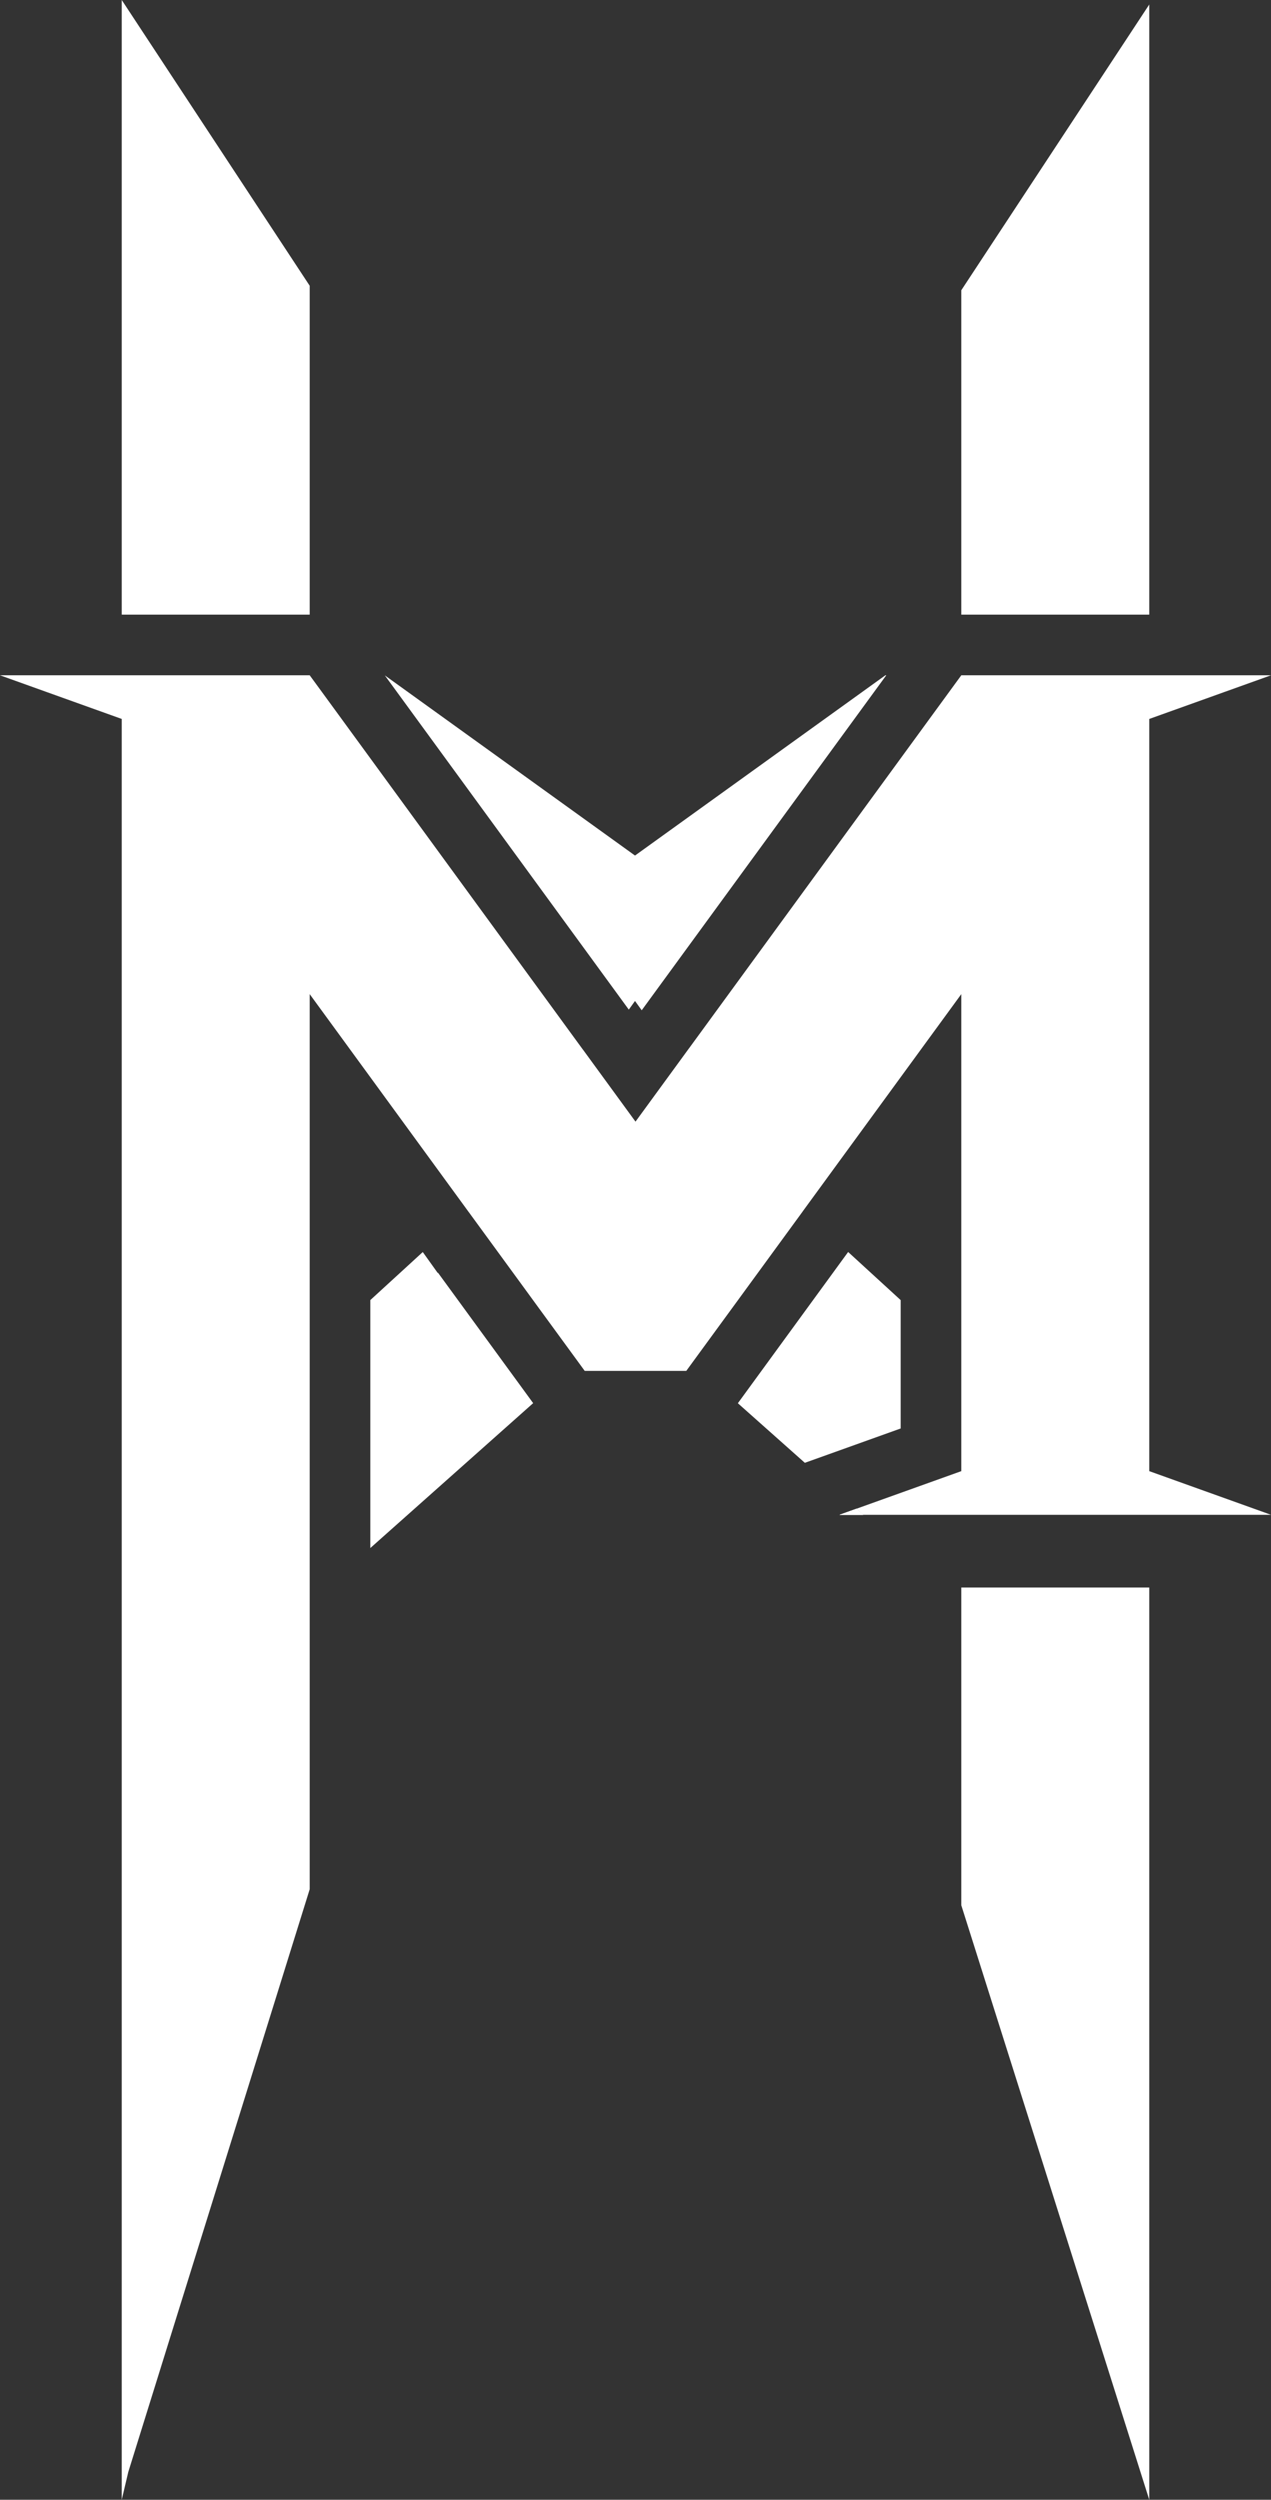
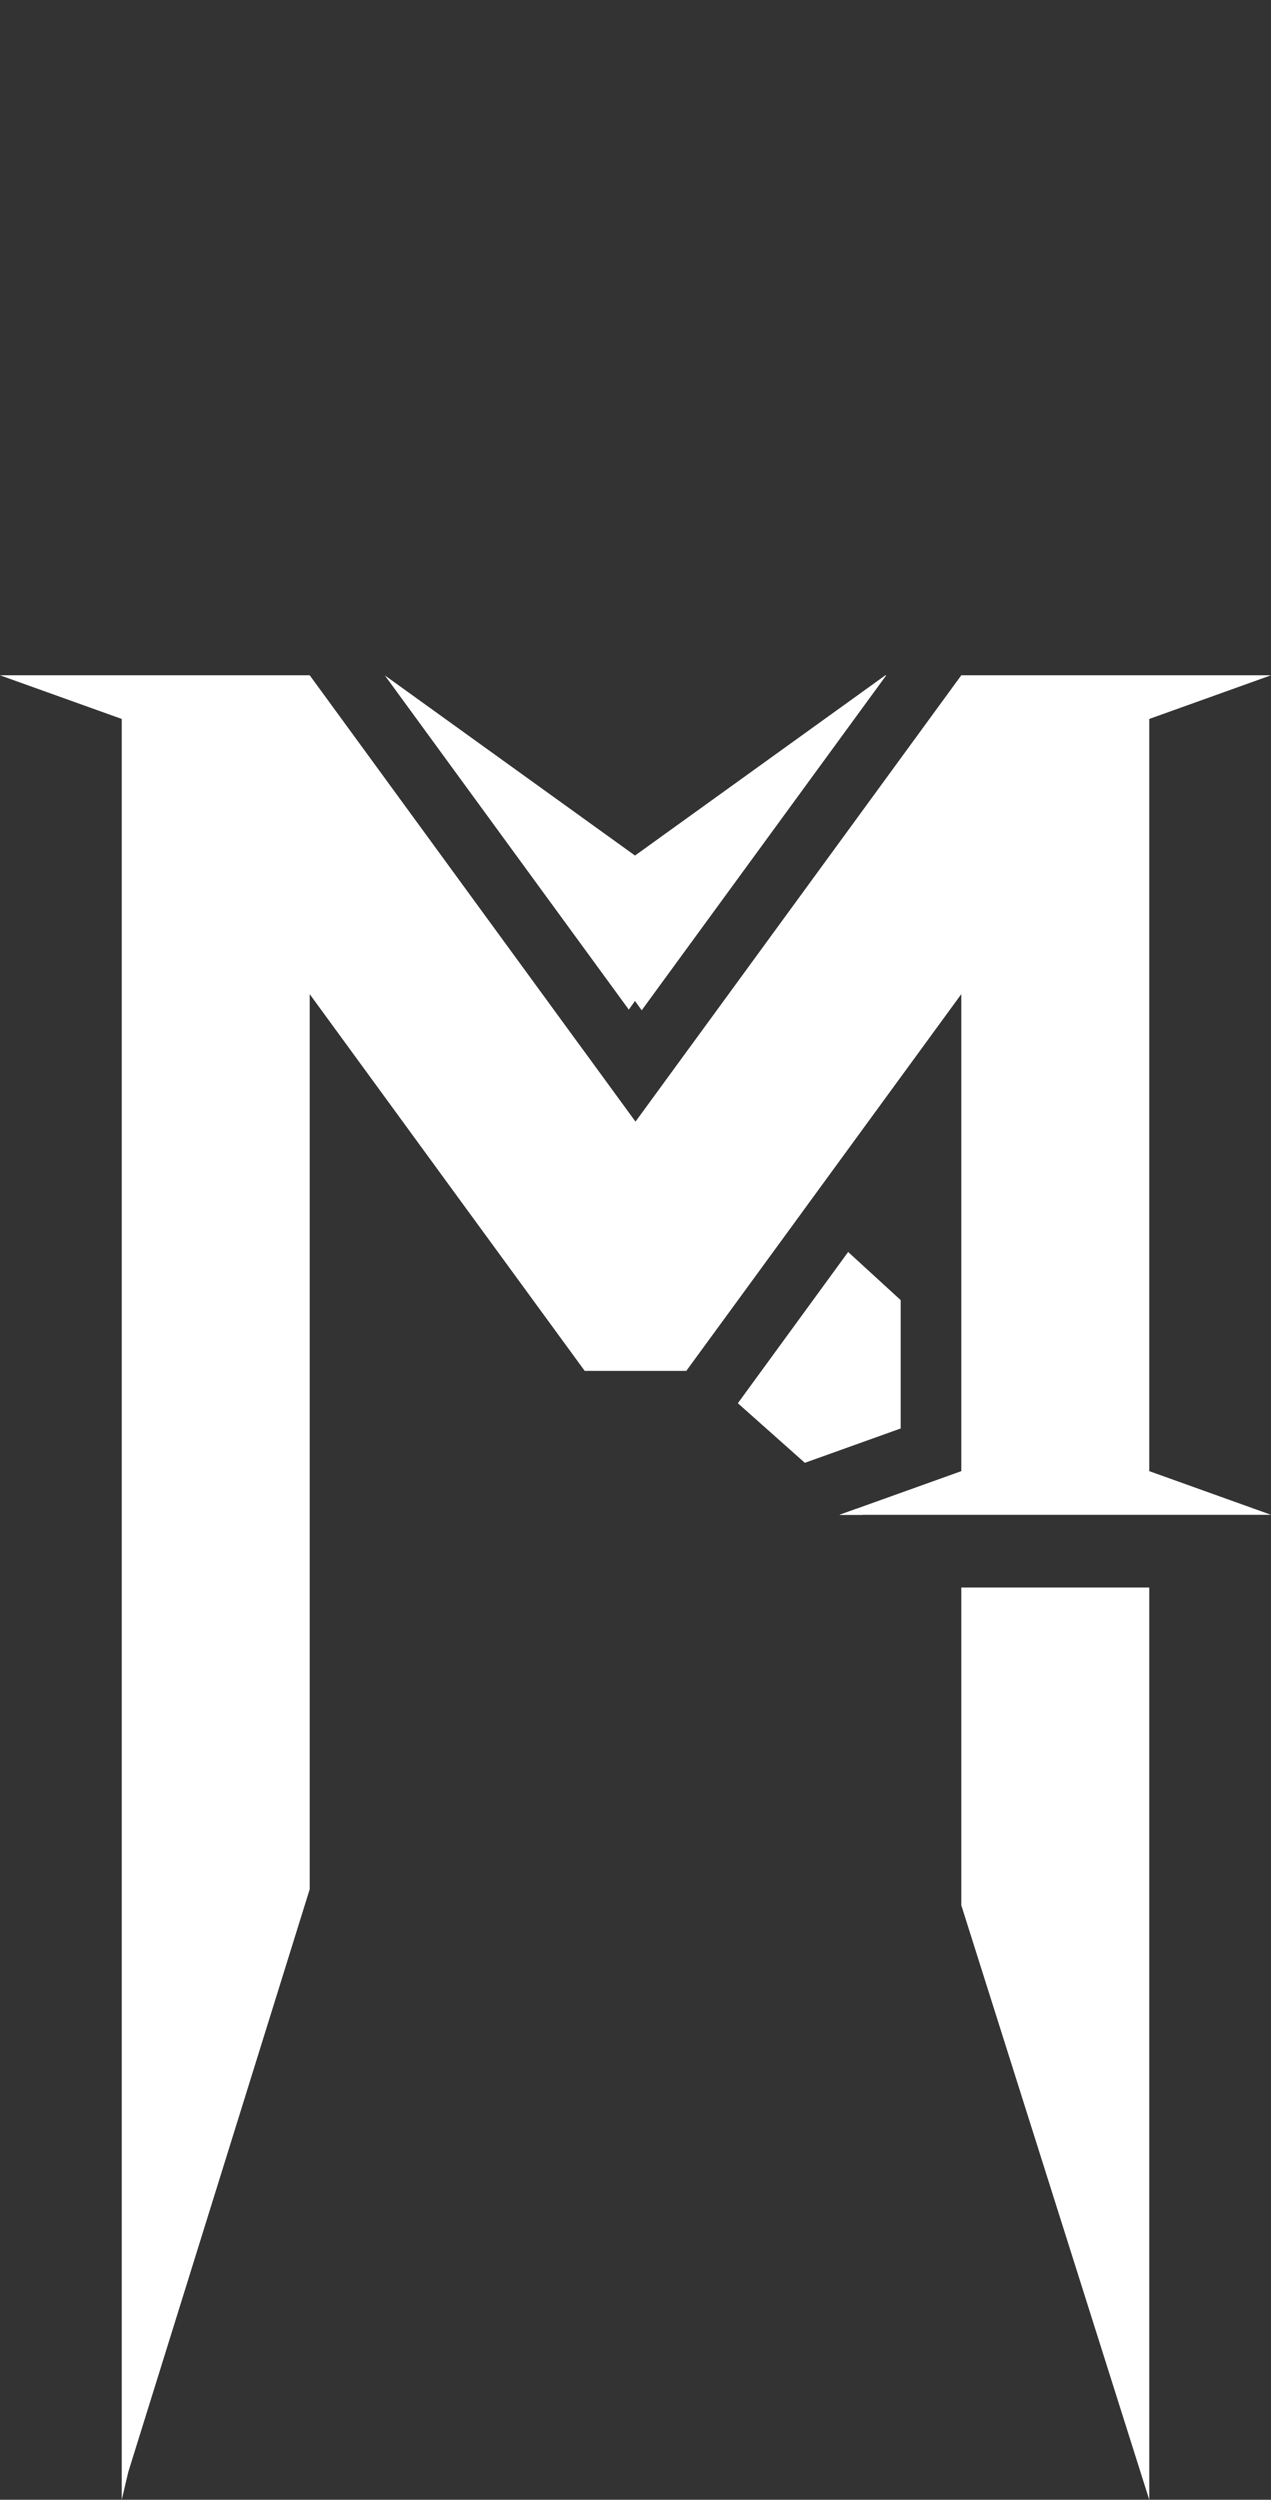
<svg xmlns="http://www.w3.org/2000/svg" viewBox="0 0 438.18 861.73">
  <rect x="0" y="0" width="438.18" height="861.73" fill="#333333" stroke="none" />
  <defs>
    <style>.cls-1{fill:#fff;}</style>
  </defs>
  <g id="Layer_2" data-name="Layer 2">
    <g id="Layer_1-2" data-name="Layer 1">
-       <polygon class="cls-1" points="106.79 211.88 42.01 211.88 41.97 211.83 41.97 0 106.77 98.51 106.77 211.85 106.79 211.88" />
-       <polygon class="cls-1" points="396.21 1.55 396.21 211.83 396.18 211.88 331.38 211.88 331.41 211.83 331.41 100.06 396.21 1.55" />
      <polygon class="cls-1" points="310.51 448.18 310.51 492.43 277.47 504.27 254.38 483.73 292.4 431.59 310.51 448.18" />
      <polygon class="cls-1" points="396.21 547.26 396.21 861.73 331.41 656.79 331.41 547.26 396.21 547.26" />
-       <polygon class="cls-1" points="151.02 438.77 183.81 483.7 127.67 533.65 127.67 448.17 145.75 431.61 150.87 438.77 151.02 438.77" />
-       <polygon class="cls-1" points="297.62 522.19 289.42 522.19 295.26 520.1 297.62 522.19" />
      <path class="cls-1" d="M295.26,520.11l-5.84,2.09h8.19Z" />
      <polygon class="cls-1" points="396.21 507.14 438.18 522.19 297.62 522.19 295.26 520.1 331.41 507.14 331.41 342.7 276.88 417.4 276.55 417.87 252.5 450.81 238.66 469.75 236.6 472.58 201.58 472.58 199.51 469.74 185.68 450.81 178.99 441.64 161.63 417.87 161.62 417.87 161.28 417.4 106.77 342.7 106.77 651.27 44.23 852.14 41.97 861.73 41.97 247.84 0 232.79 106.77 232.79 110.92 238.46 200.98 361.86 201.01 361.88 219.09 386.66 237.54 361.38 237.55 361.38 327.1 238.69 331.41 232.79 438.18 232.79 396.21 247.84 396.21 507.14" />
      <polygon class="cls-1" points="297.62 522.19 289.42 522.19 295.26 520.1 297.62 522.19" />
      <polygon class="cls-1" points="305.54 232.79 221.23 348.27 218.92 345.06 216.78 348.04 132.67 232.82 218.92 294.93 305.23 232.79 305.54 232.79" />
      <line class="cls-1" x1="106.79" y1="211.88" x2="106.77" y2="211.85" />
    </g>
  </g>
</svg>